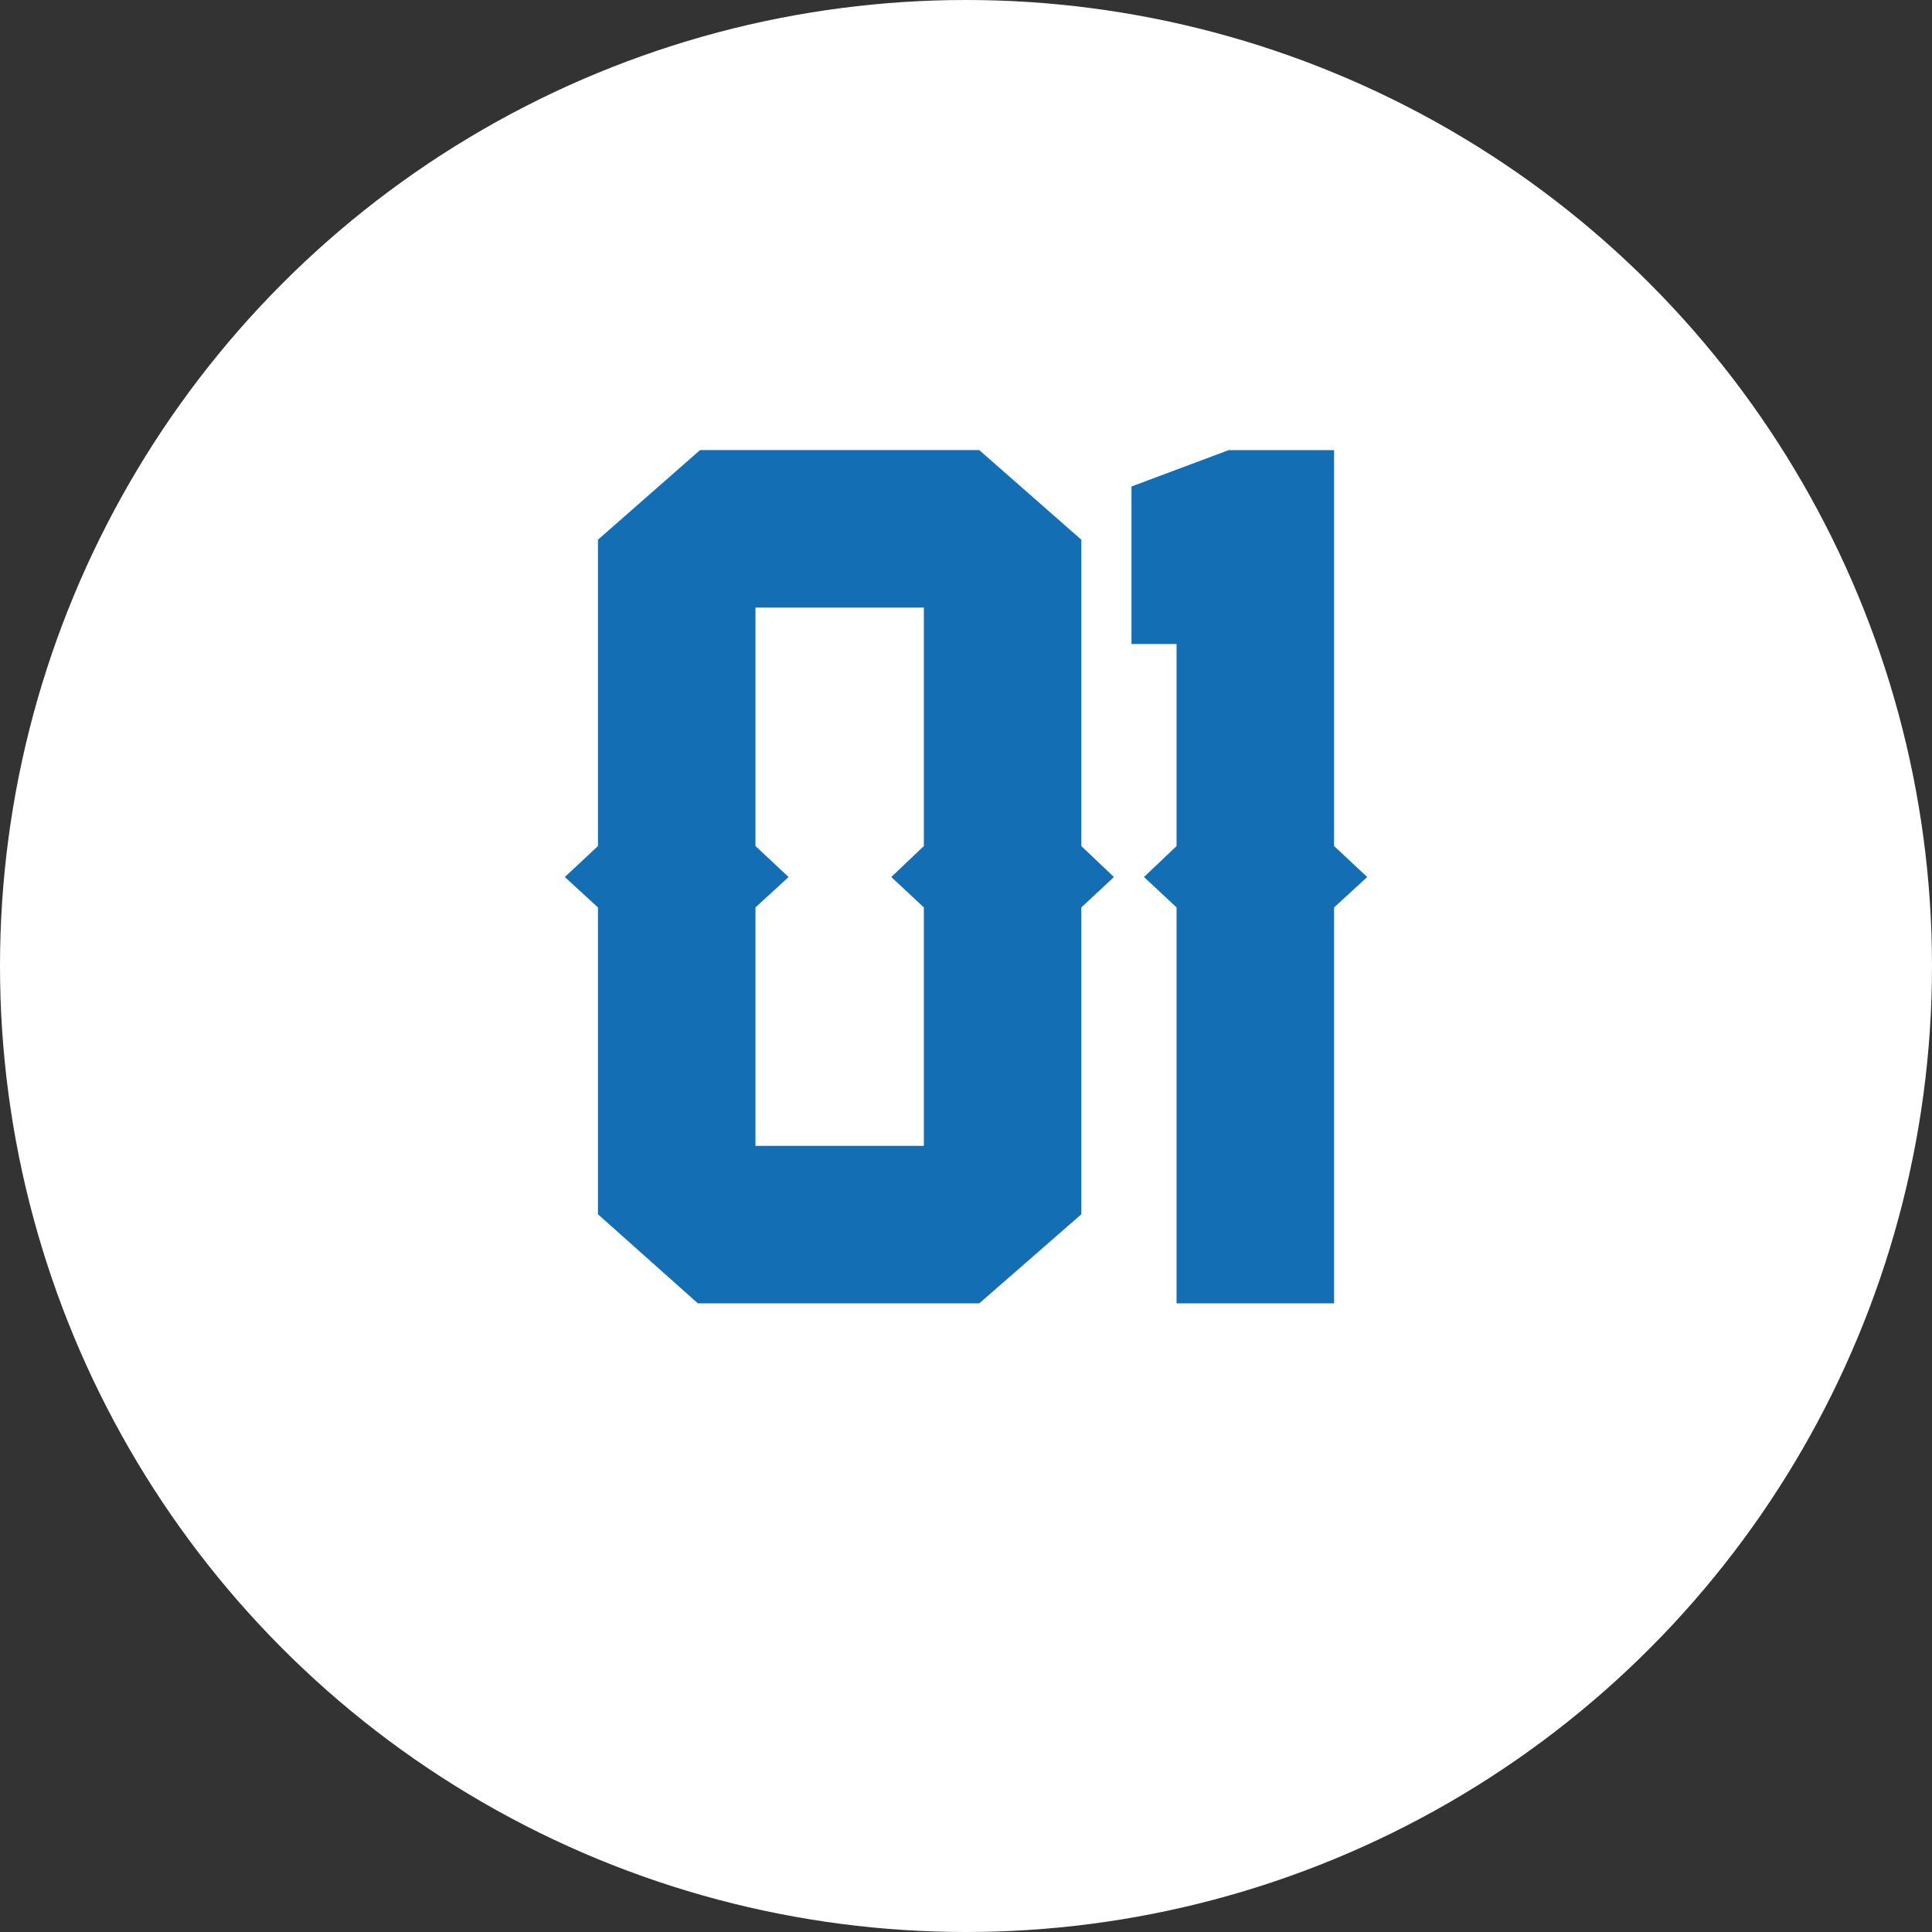
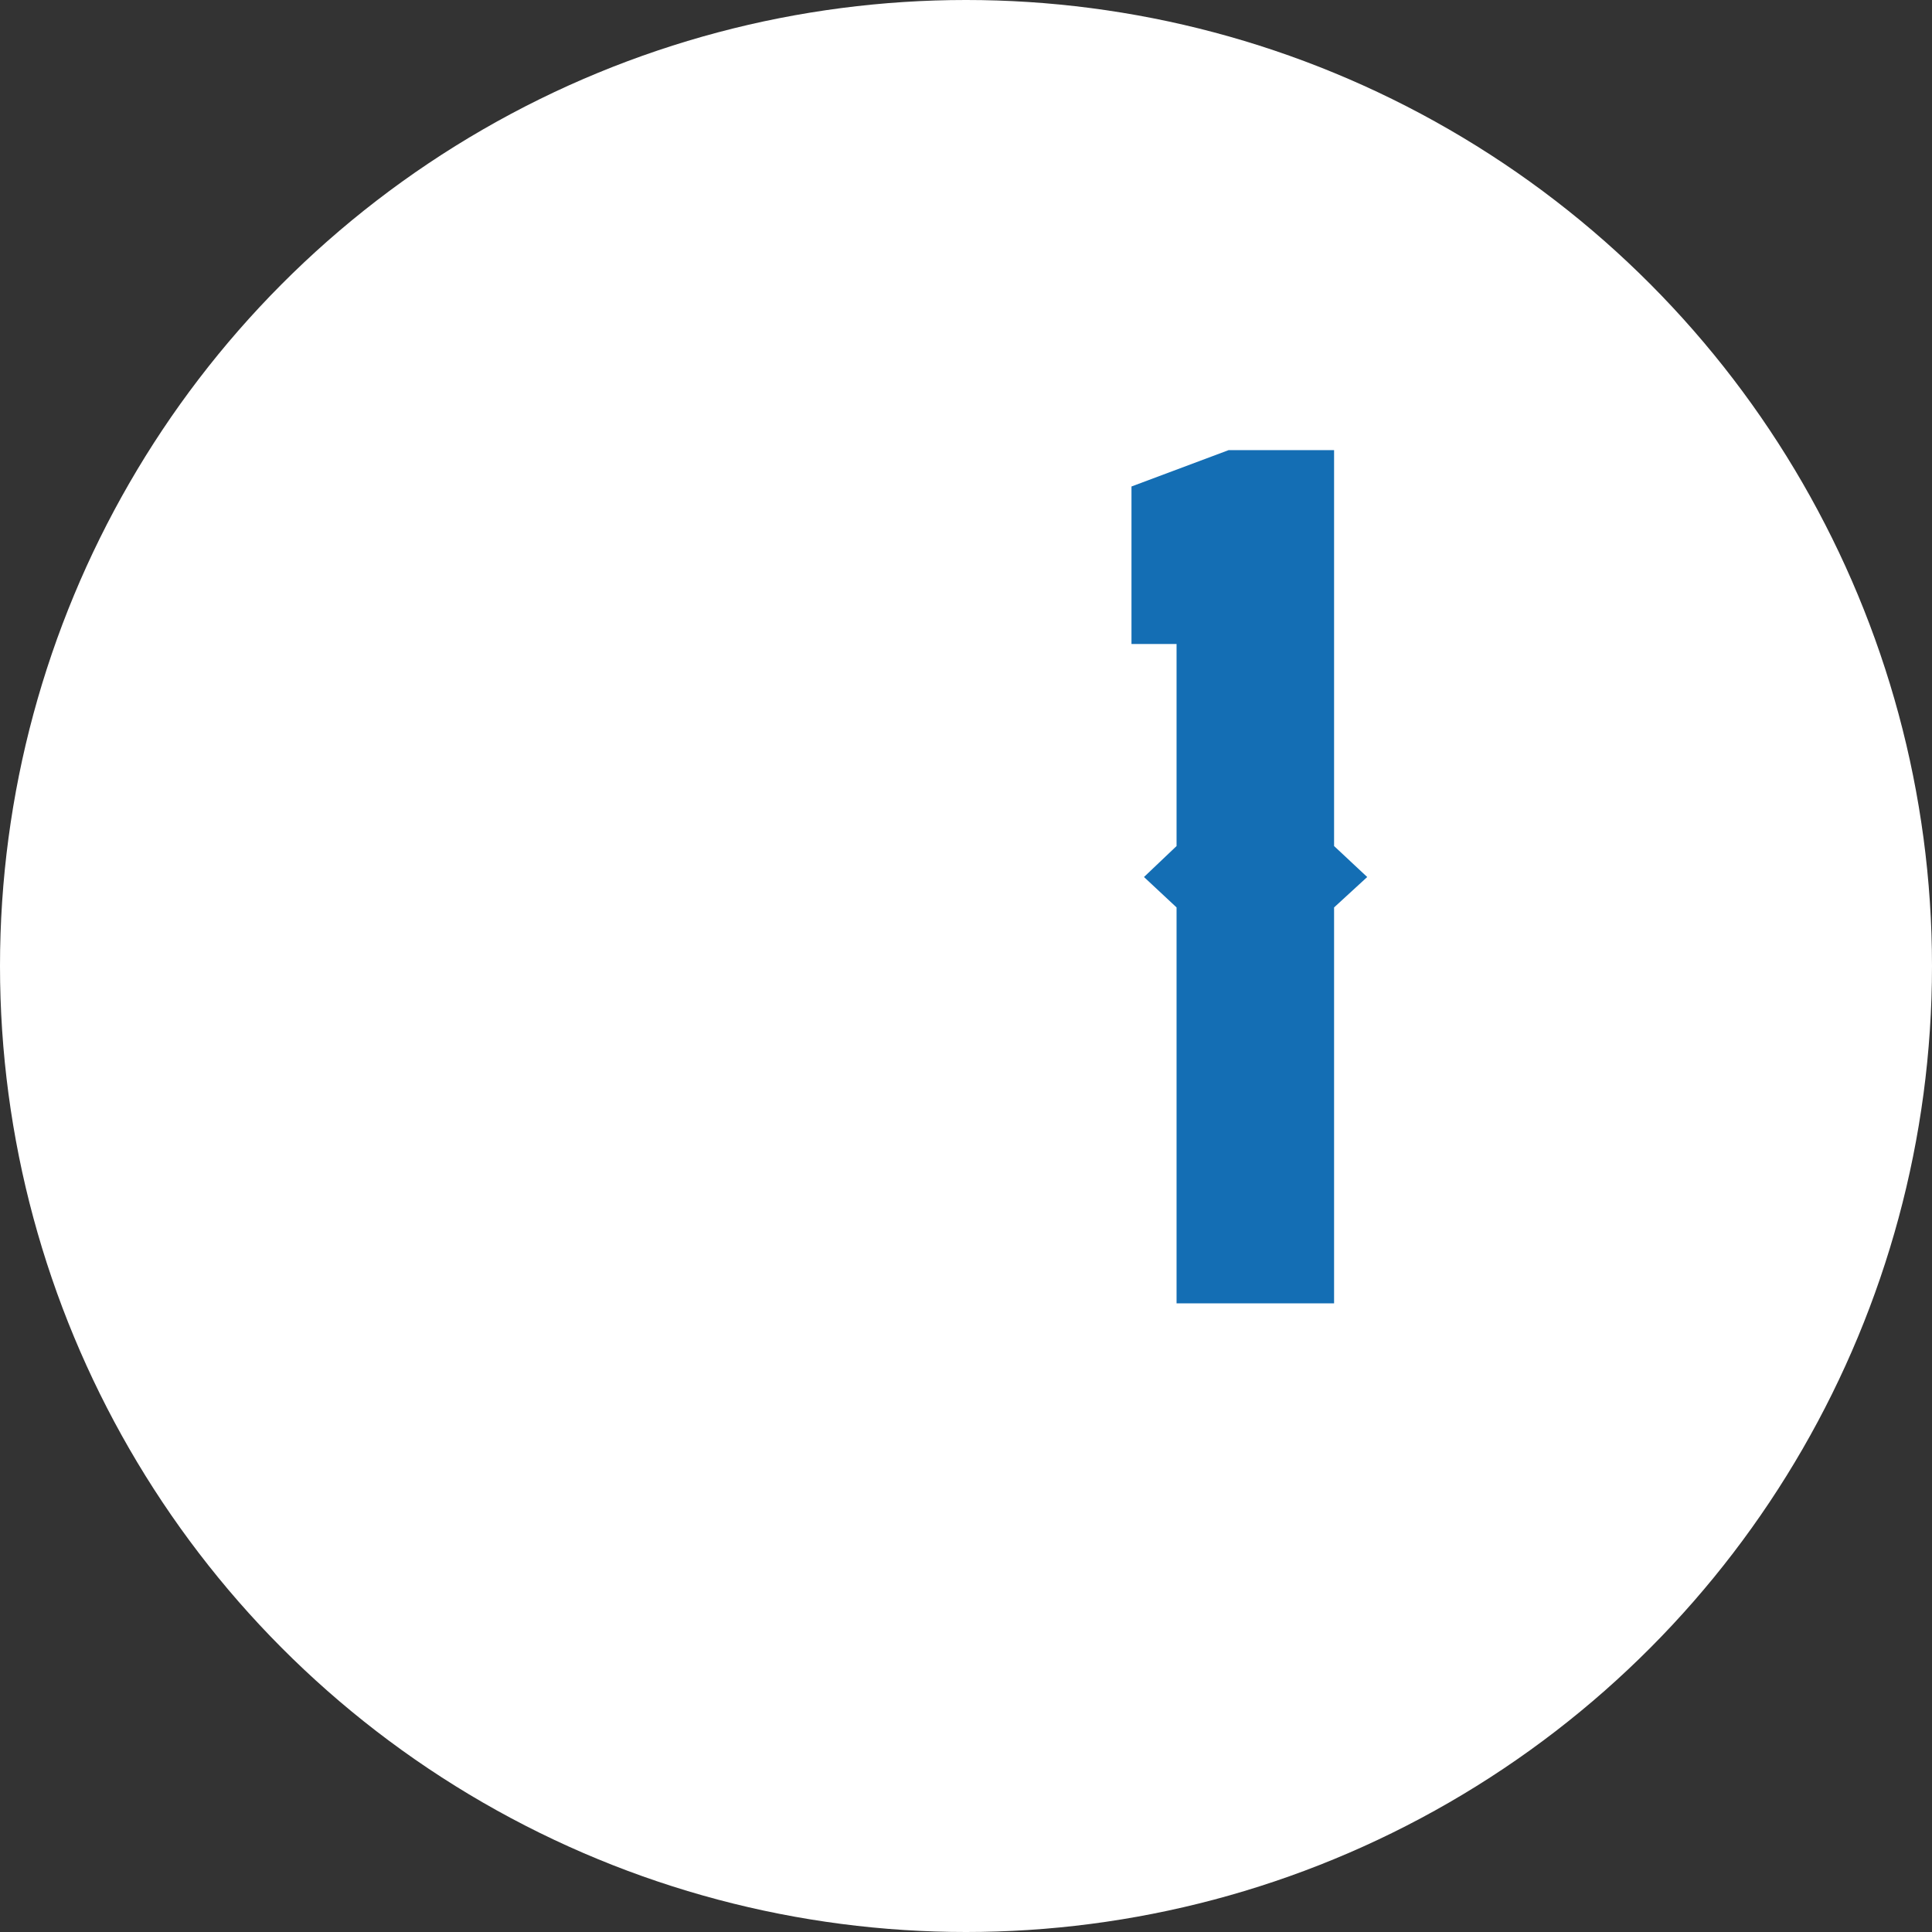
<svg xmlns="http://www.w3.org/2000/svg" id="_レイヤー_2" data-name="レイヤー 2" width="66" height="66" viewBox="0 0 66 66">
  <rect x="0" y="0" width="66" height="66" fill="#333333" stroke="none" />
  <defs>
    <style>
      .cls-1 {
        fill: #146eb4;
      }

      .cls-1, .cls-2 {
        stroke-width: 0px;
      }

      .cls-3 {
        isolation: isolate;
      }

      .cls-2 {
        fill: #fff;
      }
    </style>
  </defs>
  <g id="_レイヤー_1-2" data-name="レイヤー 1">
    <g>
      <circle class="cls-2" cx="33" cy="33" r="33" />
      <g class="cls-3">
-         <path class="cls-1" d="M36.94,41.482l-3.488,3.043h-9.611l-3.414-3.043v-10.483l-1.132-1.039,1.132-1.058v-10.465l3.488-3.062h9.537l3.488,3.062v10.465l1.113,1.058-1.113,1.039v10.483ZM25.808,30.999v8.146h5.752v-8.146l-1.113-1.039,1.113-1.058v-8.146h-5.752v8.146l1.132,1.058-1.132,1.039Z" />
        <path class="cls-1" d="M45.574,44.525h-5.381v-13.526l-1.113-1.039,1.113-1.058v-6.902h-1.54v-5.381l3.321-1.243h3.6v13.526l1.132,1.058-1.132,1.039v13.526Z" />
      </g>
    </g>
  </g>
</svg>